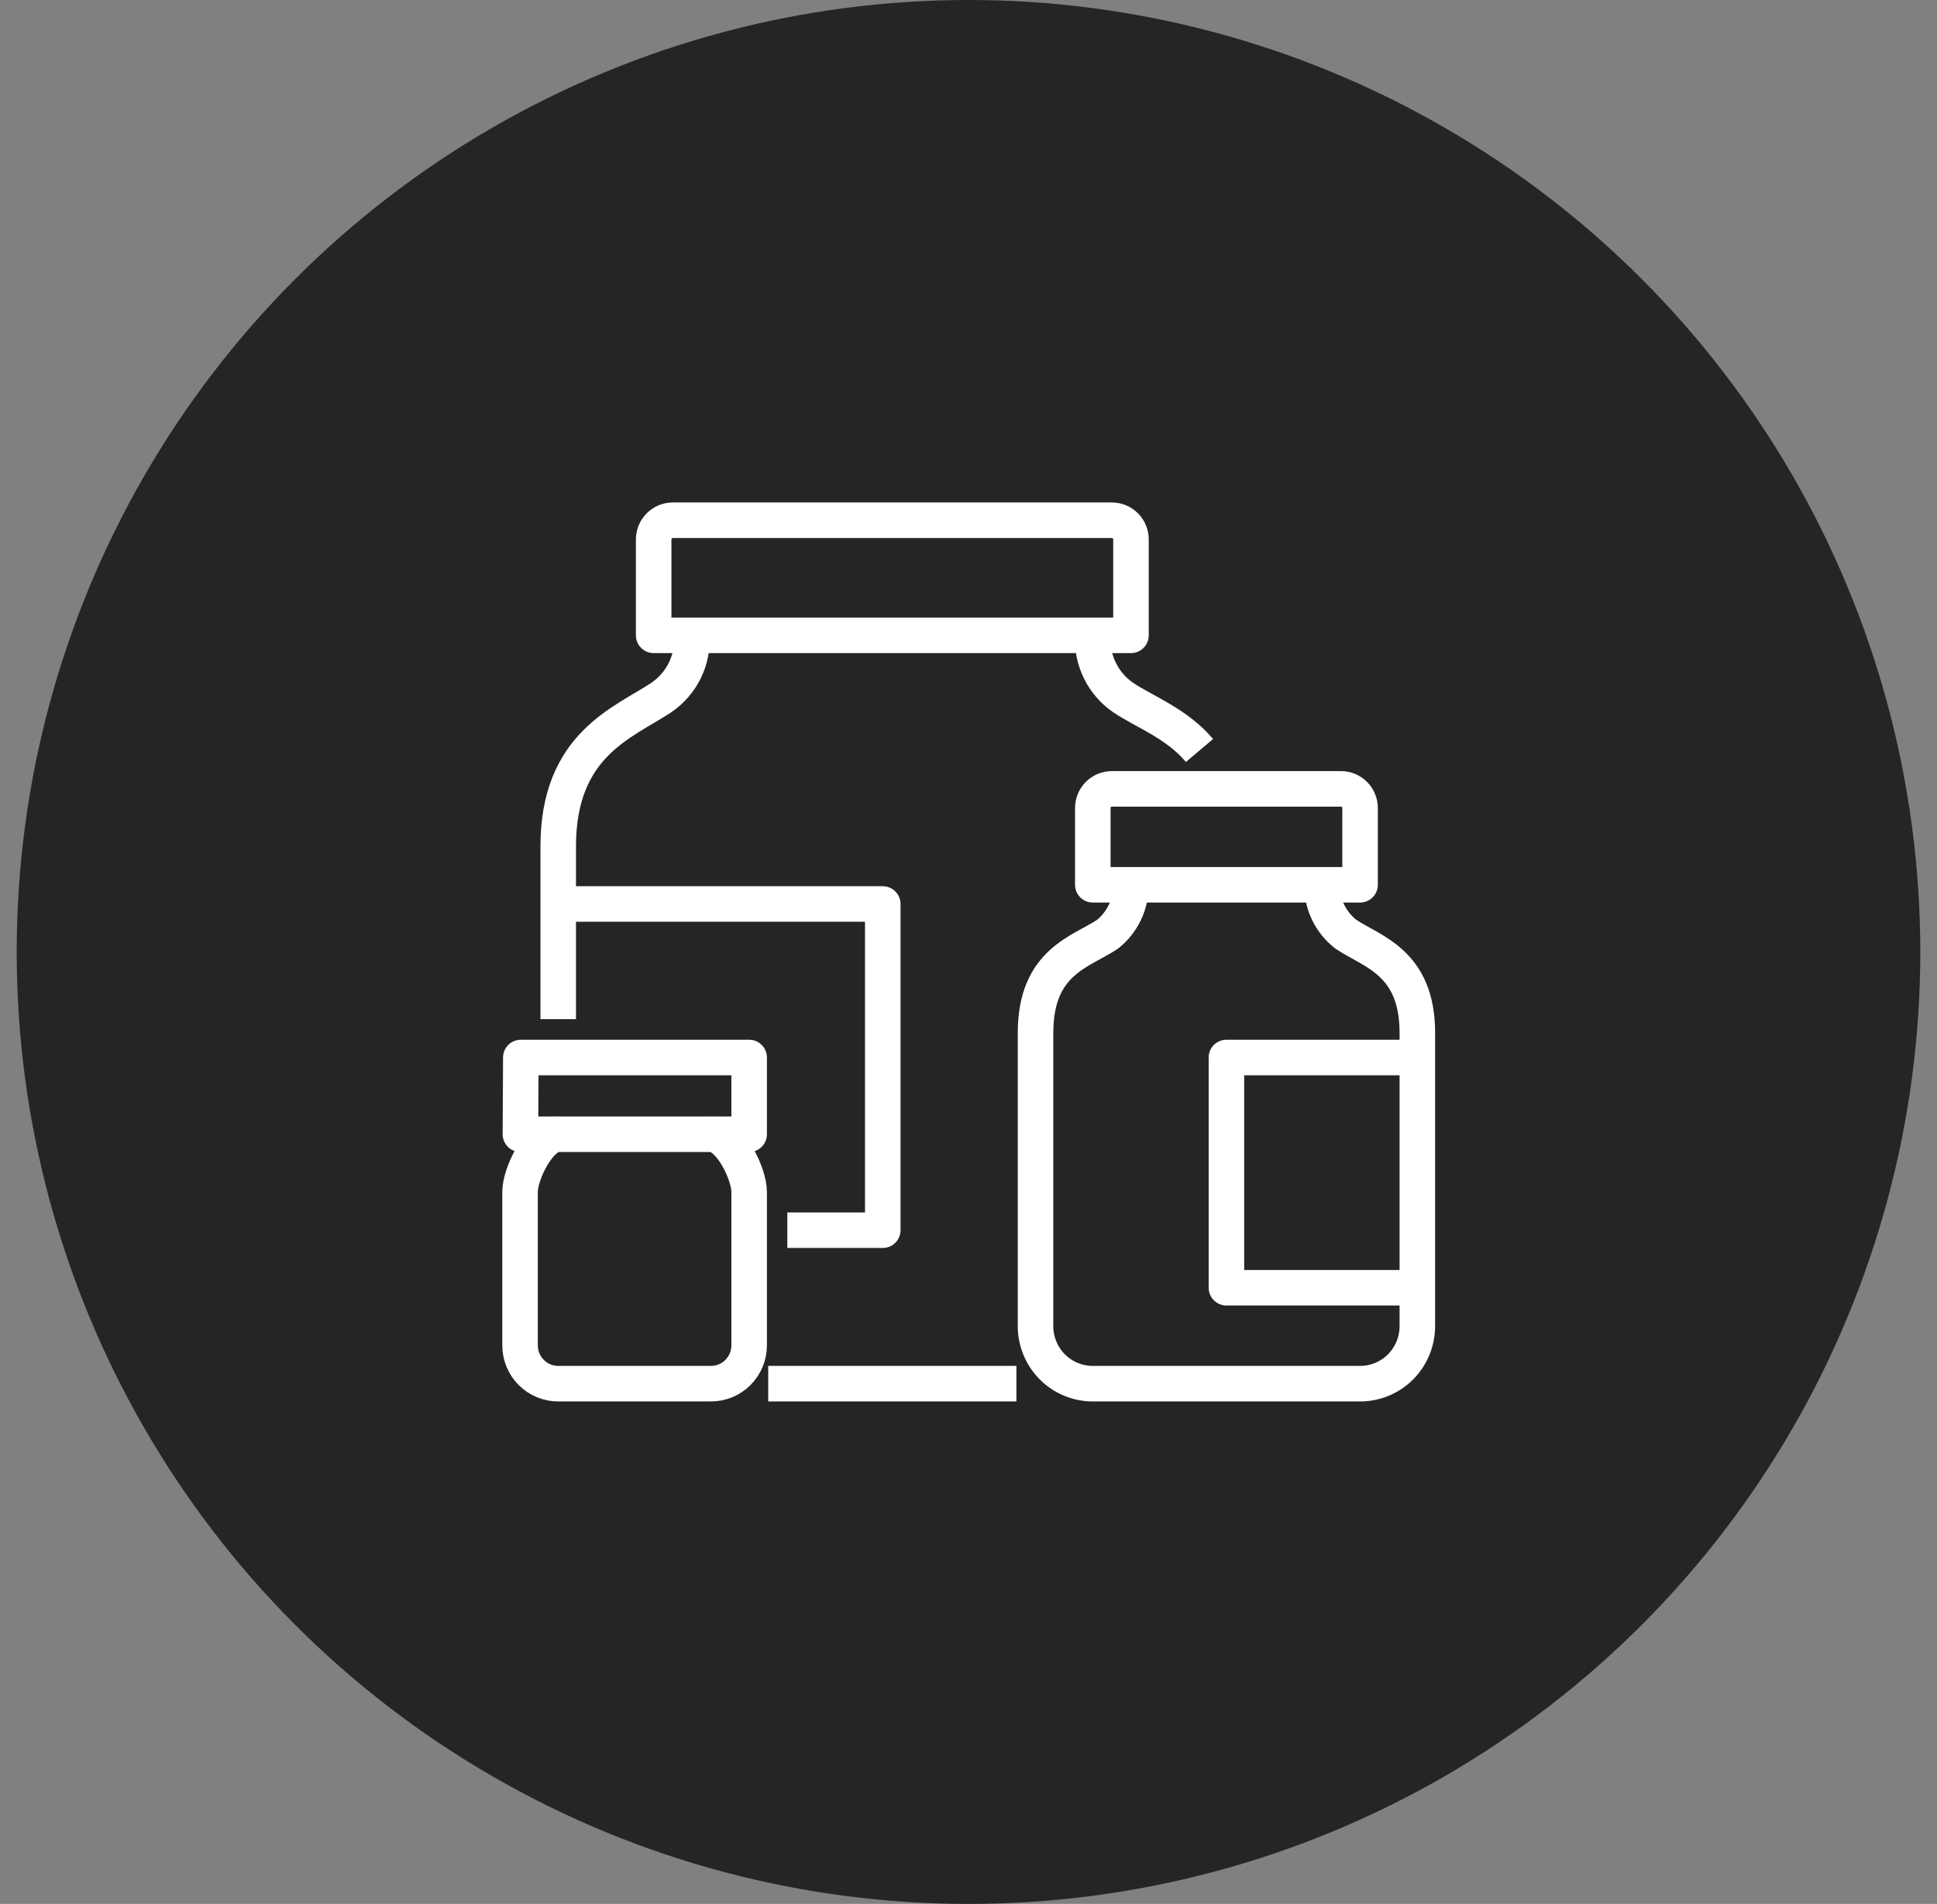
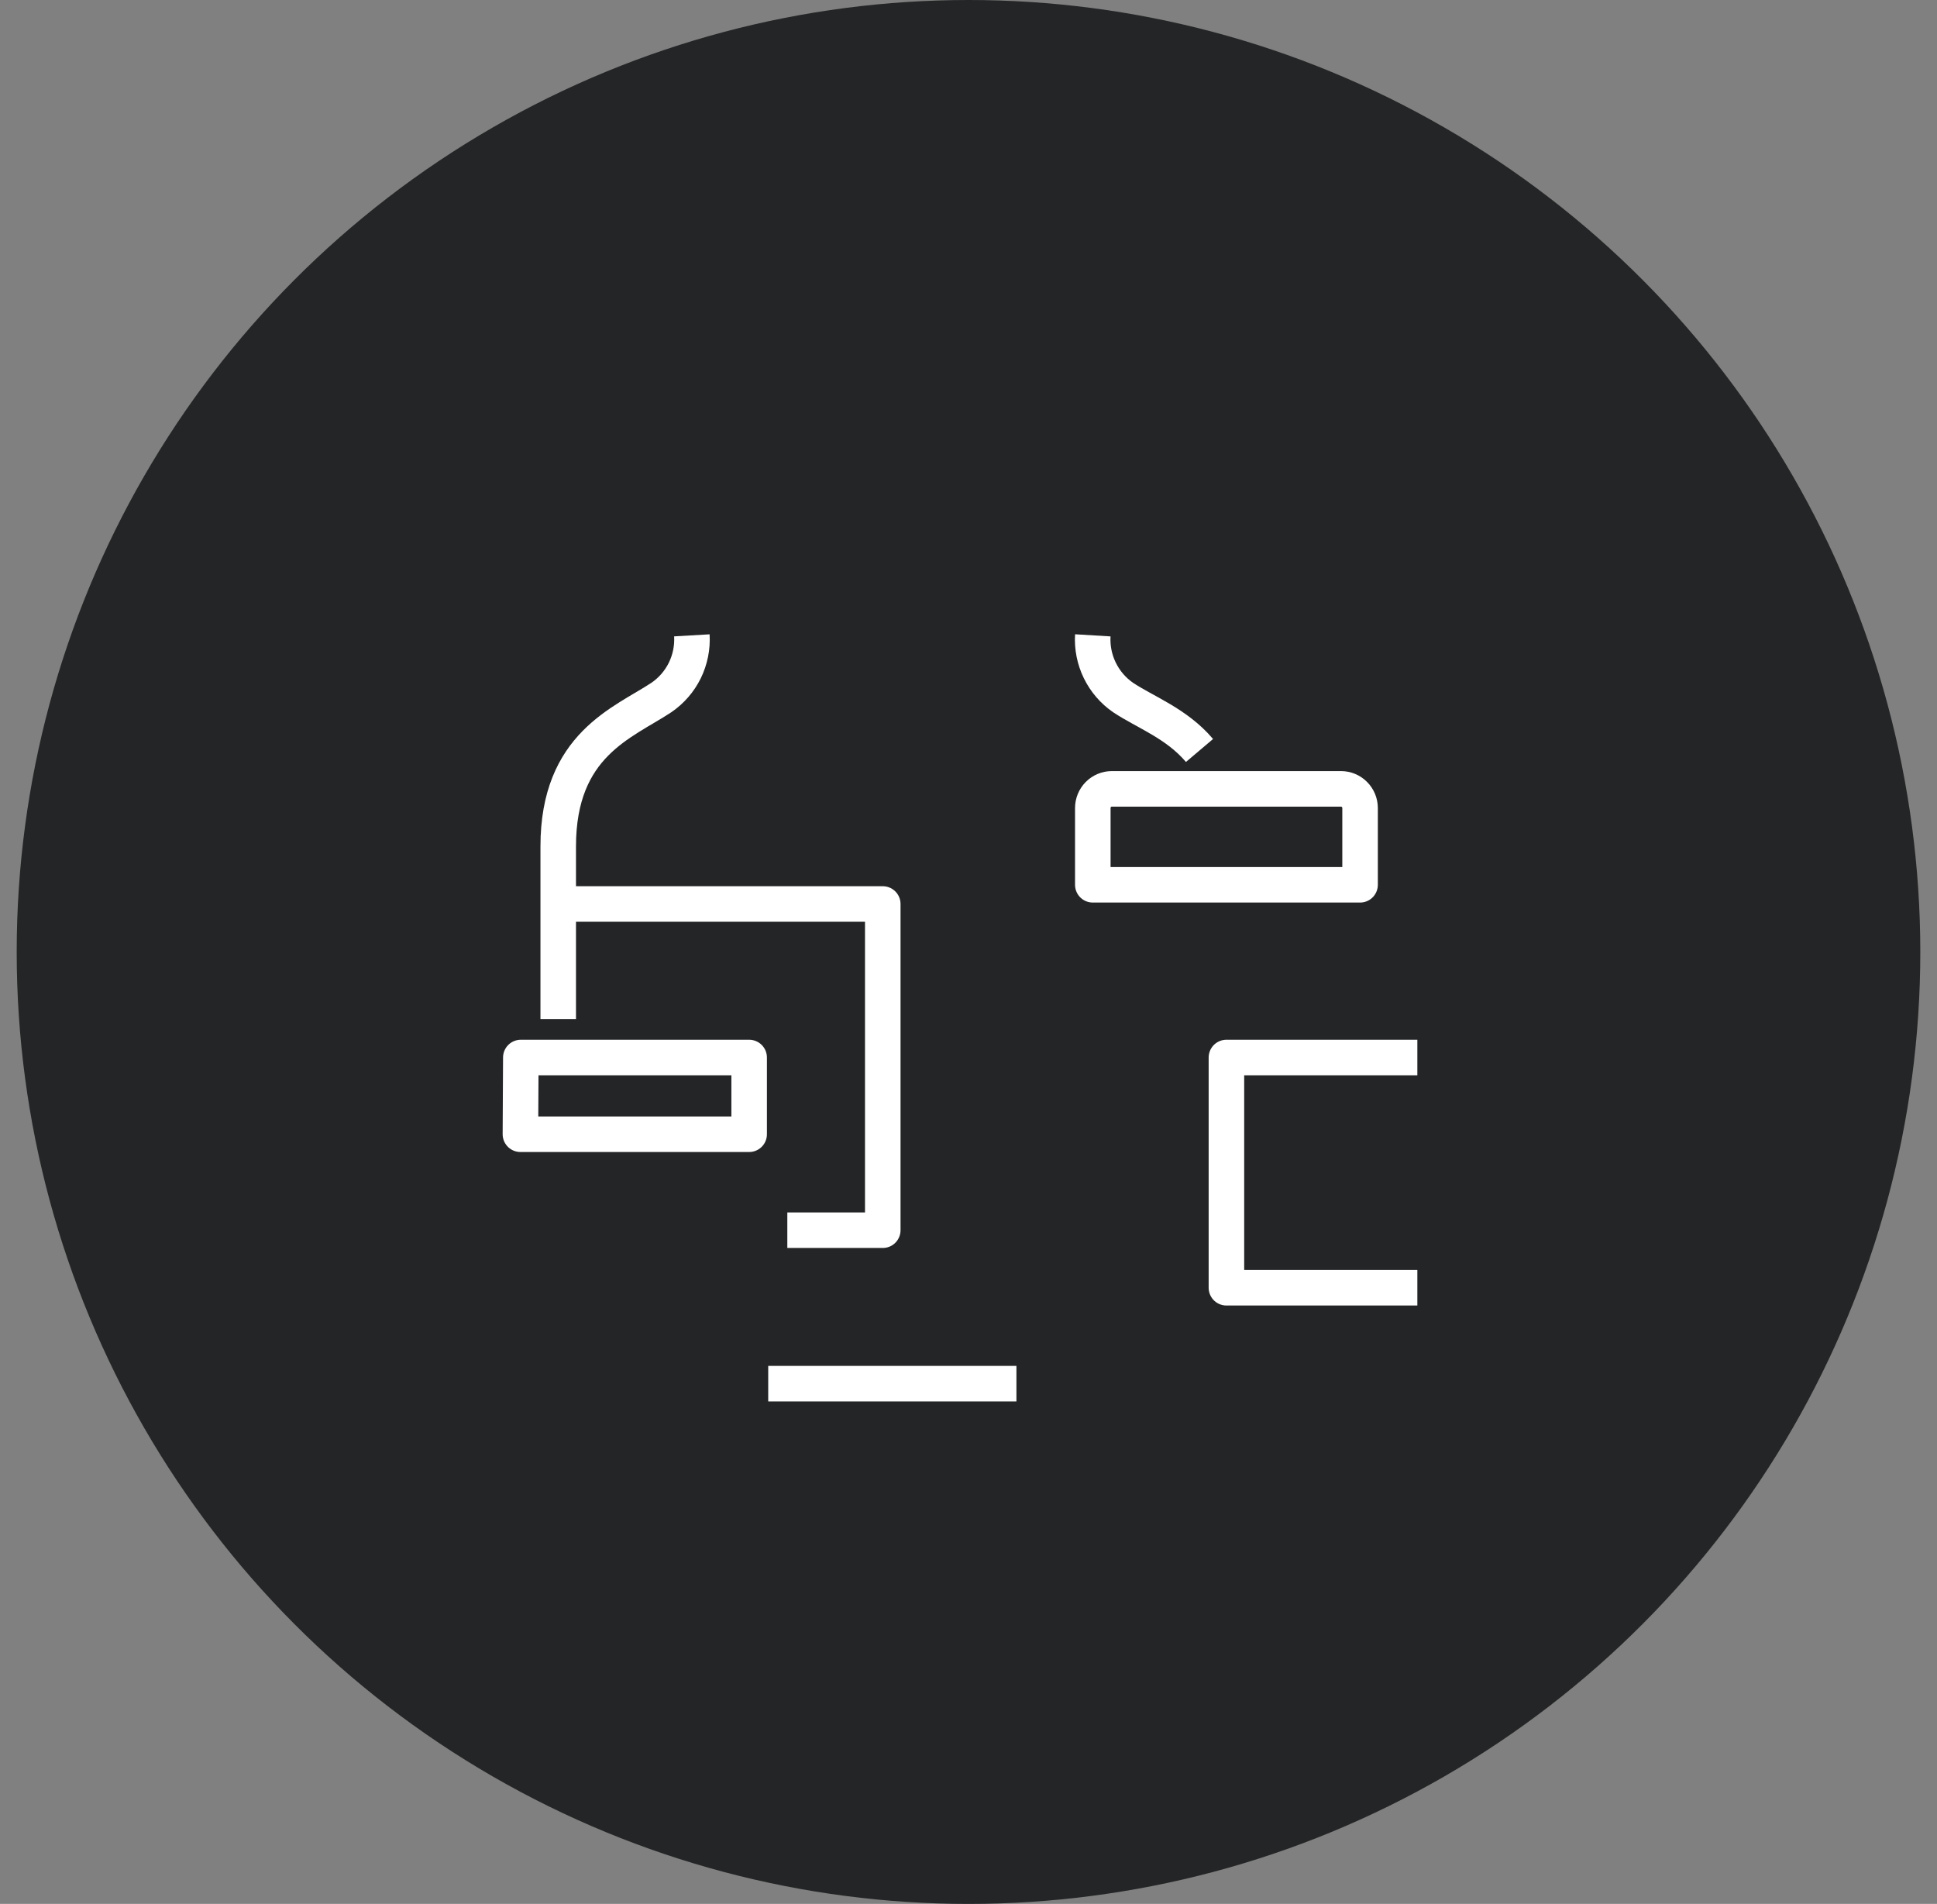
<svg xmlns="http://www.w3.org/2000/svg" width="58" height="57" viewBox="0 0 58 57" fill="none">
  <rect x="0" y="0" width="58" height="57" fill="#808080" stroke="none" />
  <circle cx="29" cy="28.5" r="28.5" fill="#242526" />
  <g clip-path="url(#clip0_1_225)">
    <path d="M16.715 30.511V25.34C16.715 22.29 18.659 21.641 19.802 20.883C20.102 20.679 20.344 20.4 20.505 20.074C20.665 19.747 20.738 19.385 20.717 19.021" stroke="white" stroke-width="1.064" stroke-linejoin="round" />
    <path d="M32.722 19.021C32.7 19.384 32.773 19.746 32.932 20.072C33.091 20.398 33.332 20.678 33.63 20.883C34.294 21.325 35.231 21.658 35.917 22.468" stroke="white" stroke-width="1.064" stroke-linejoin="round" />
-     <path d="M19.573 16.149V19.021H33.865V16.149C33.865 15.997 33.805 15.851 33.697 15.743C33.59 15.635 33.445 15.575 33.293 15.575H20.145C19.993 15.575 19.848 15.635 19.741 15.743C19.634 15.851 19.573 15.997 19.573 16.149Z" stroke="white" stroke-width="1.064" stroke-linejoin="round" />
-     <path d="M33.865 26.489C33.867 26.774 33.805 27.055 33.684 27.312C33.562 27.569 33.383 27.794 33.162 27.971C32.367 28.5 31.007 28.787 31.007 30.924C31.007 30.924 31.007 36.456 31.007 39.702C31.007 40.159 31.187 40.597 31.509 40.921C31.831 41.244 32.267 41.425 32.722 41.425H40.725C41.18 41.425 41.616 41.244 41.938 40.921C42.259 40.597 42.44 40.159 42.44 39.702V30.924C42.44 28.81 41.096 28.5 40.302 27.971C40.077 27.797 39.894 27.572 39.769 27.315C39.645 27.058 39.58 26.775 39.581 26.489" stroke="white" stroke-width="1.064" stroke-linejoin="round" />
    <path d="M33.293 23.617H40.153C40.305 23.617 40.45 23.677 40.557 23.785C40.665 23.893 40.725 24.039 40.725 24.192V26.489H32.722V24.192C32.722 24.039 32.782 23.893 32.889 23.785C32.996 23.677 33.142 23.617 33.293 23.617Z" stroke="white" stroke-width="1.064" stroke-linejoin="round" />
-     <path d="M21.288 33.958C21.86 33.958 22.432 35.141 22.432 35.681C22.432 38.628 22.432 38.772 22.432 40.277C22.432 40.581 22.311 40.874 22.097 41.089C21.882 41.304 21.592 41.425 21.288 41.425H16.715C16.412 41.425 16.121 41.304 15.907 41.089C15.692 40.874 15.572 40.581 15.572 40.277C15.572 38.772 15.572 38.628 15.572 35.681C15.572 35.141 16.143 33.958 16.715 33.958" stroke="white" stroke-width="1.064" stroke-linejoin="round" />
    <path d="M22.432 33.957H15.583L15.595 31.66H22.432V33.957Z" stroke="white" stroke-width="1.064" stroke-linejoin="round" />
    <path d="M16.715 27.064H26.433V36.83H23.575" stroke="white" stroke-width="1.064" stroke-linejoin="round" />
    <path d="M42.44 31.66H36.723V38.553H42.44" stroke="white" stroke-width="1.064" stroke-linejoin="round" />
    <path d="M23.003 41.425H30.435" stroke="white" stroke-width="1.064" stroke-linejoin="round" />
  </g>
  <defs>
    <clipPath id="clip0_1_225">
      <rect width="28" height="27" fill="white" transform="translate(15 15)" />
    </clipPath>
  </defs>
</svg>